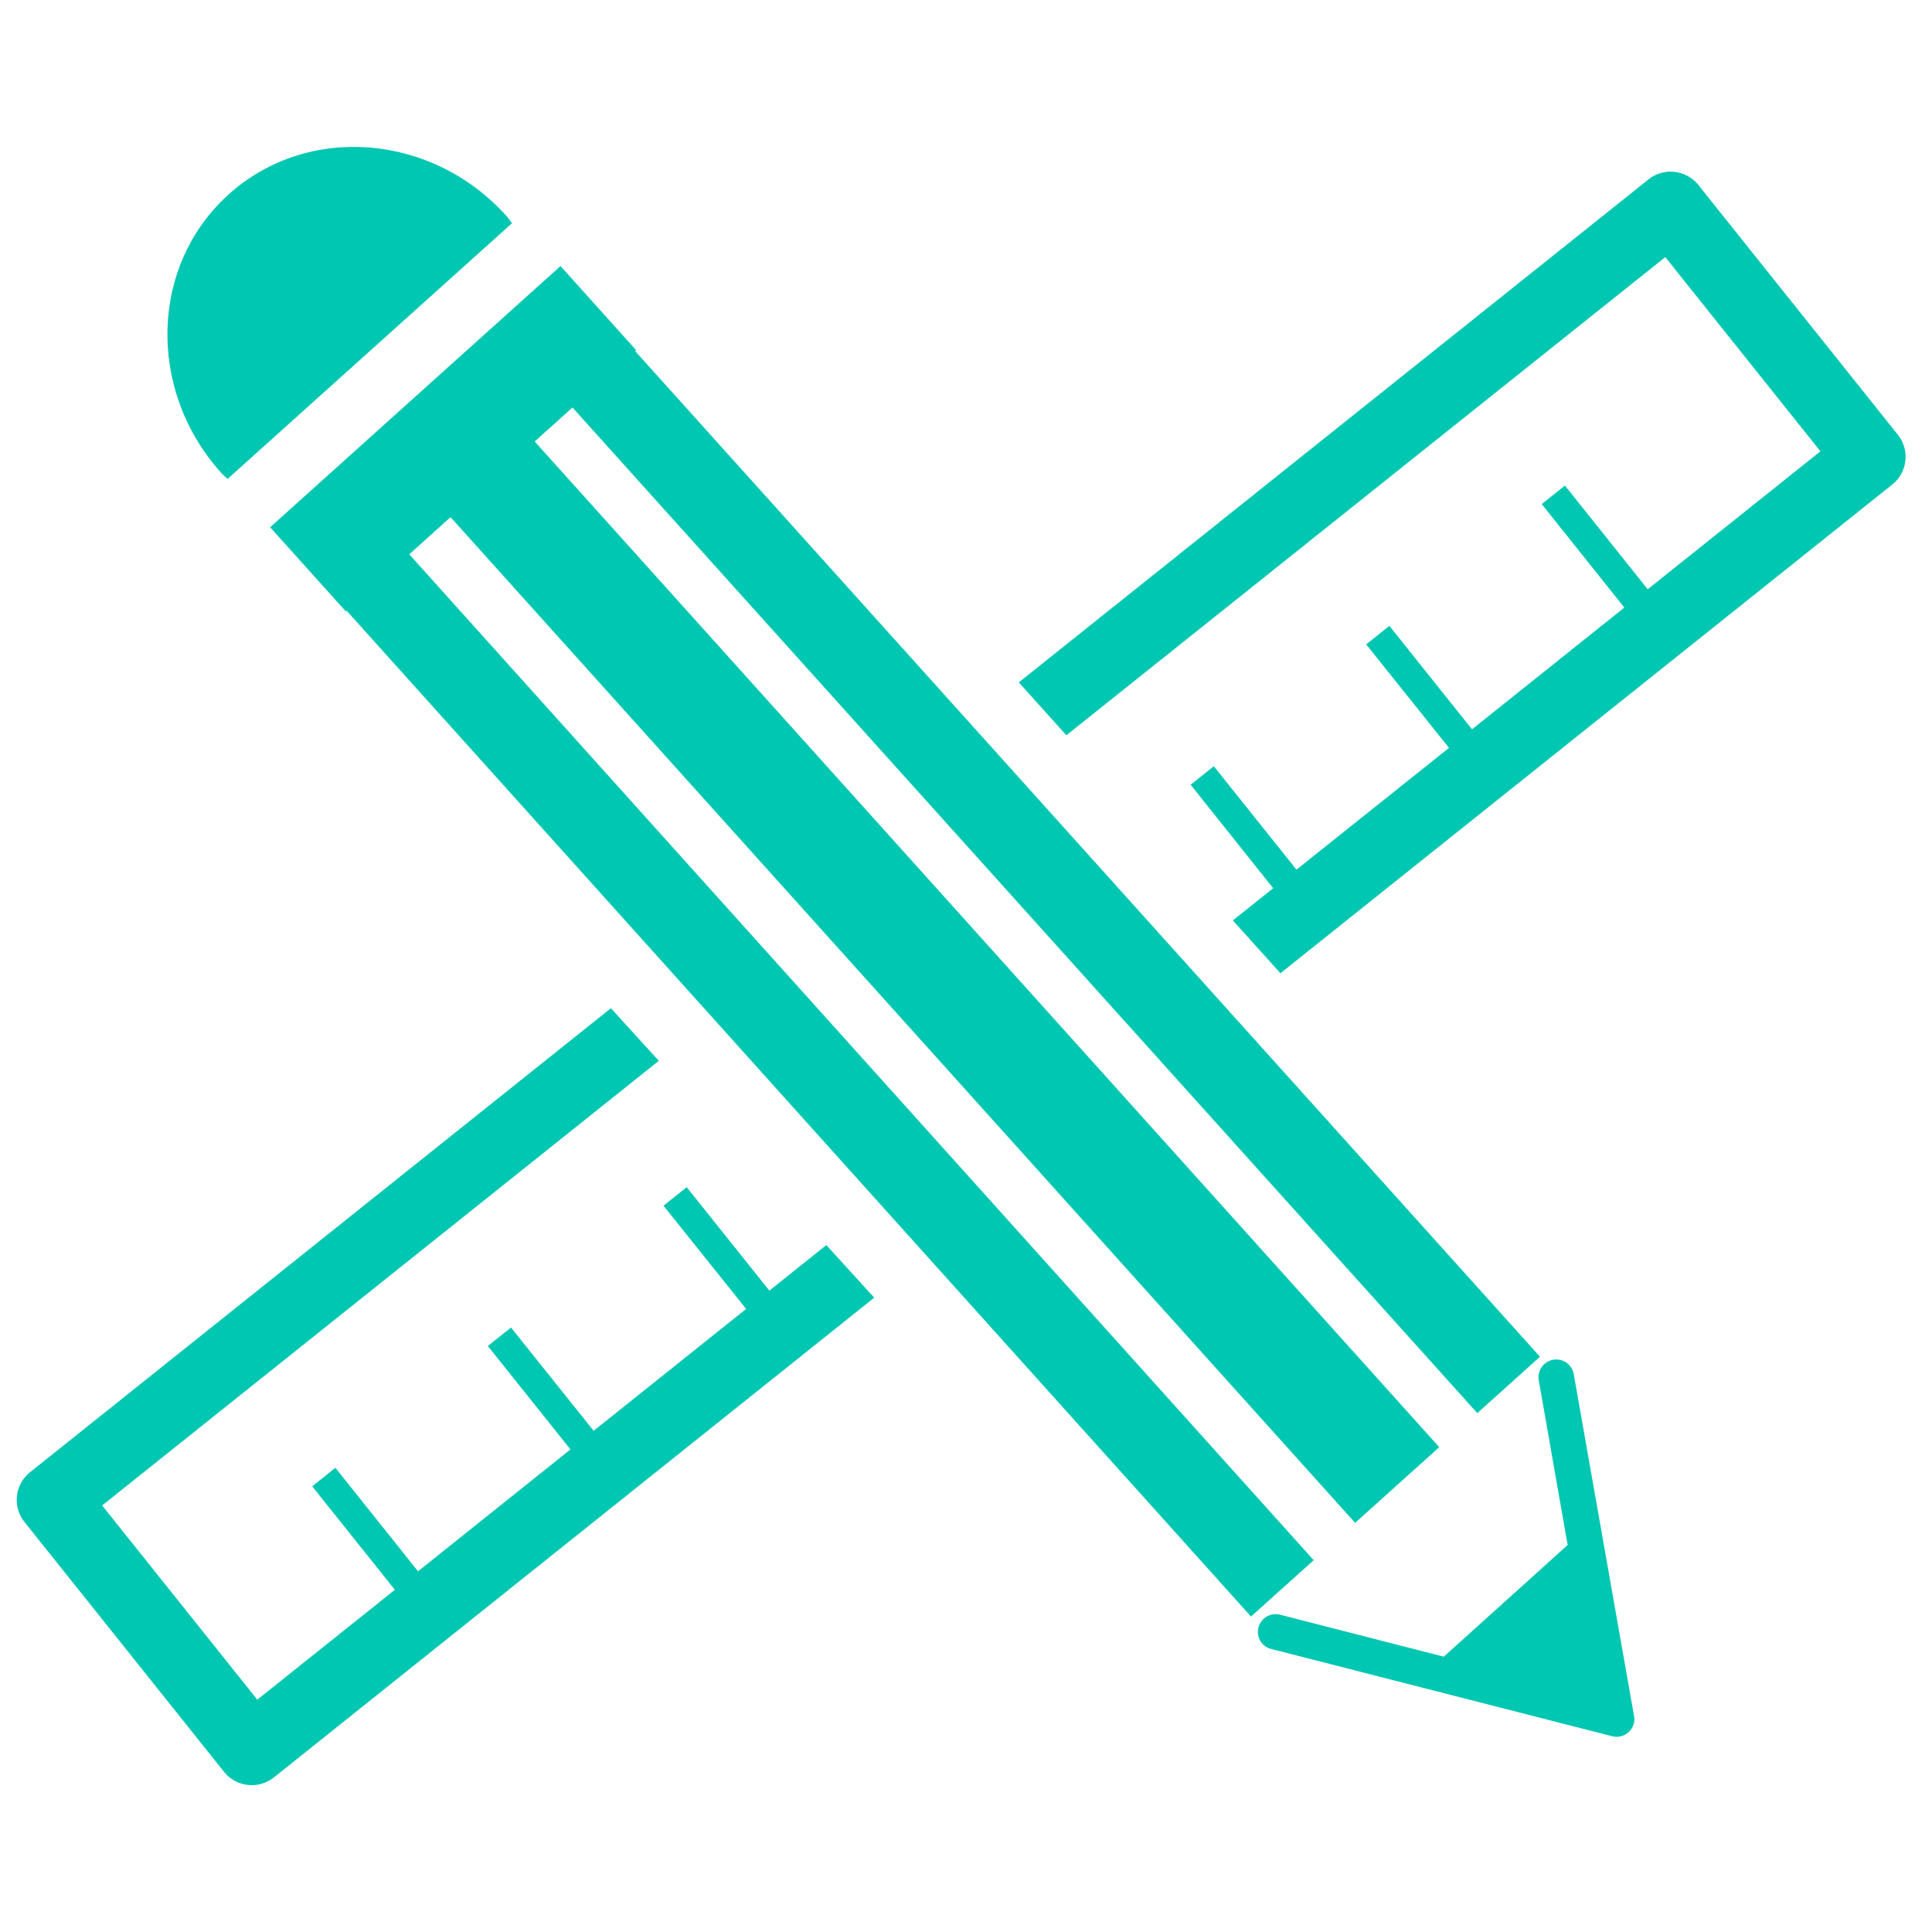
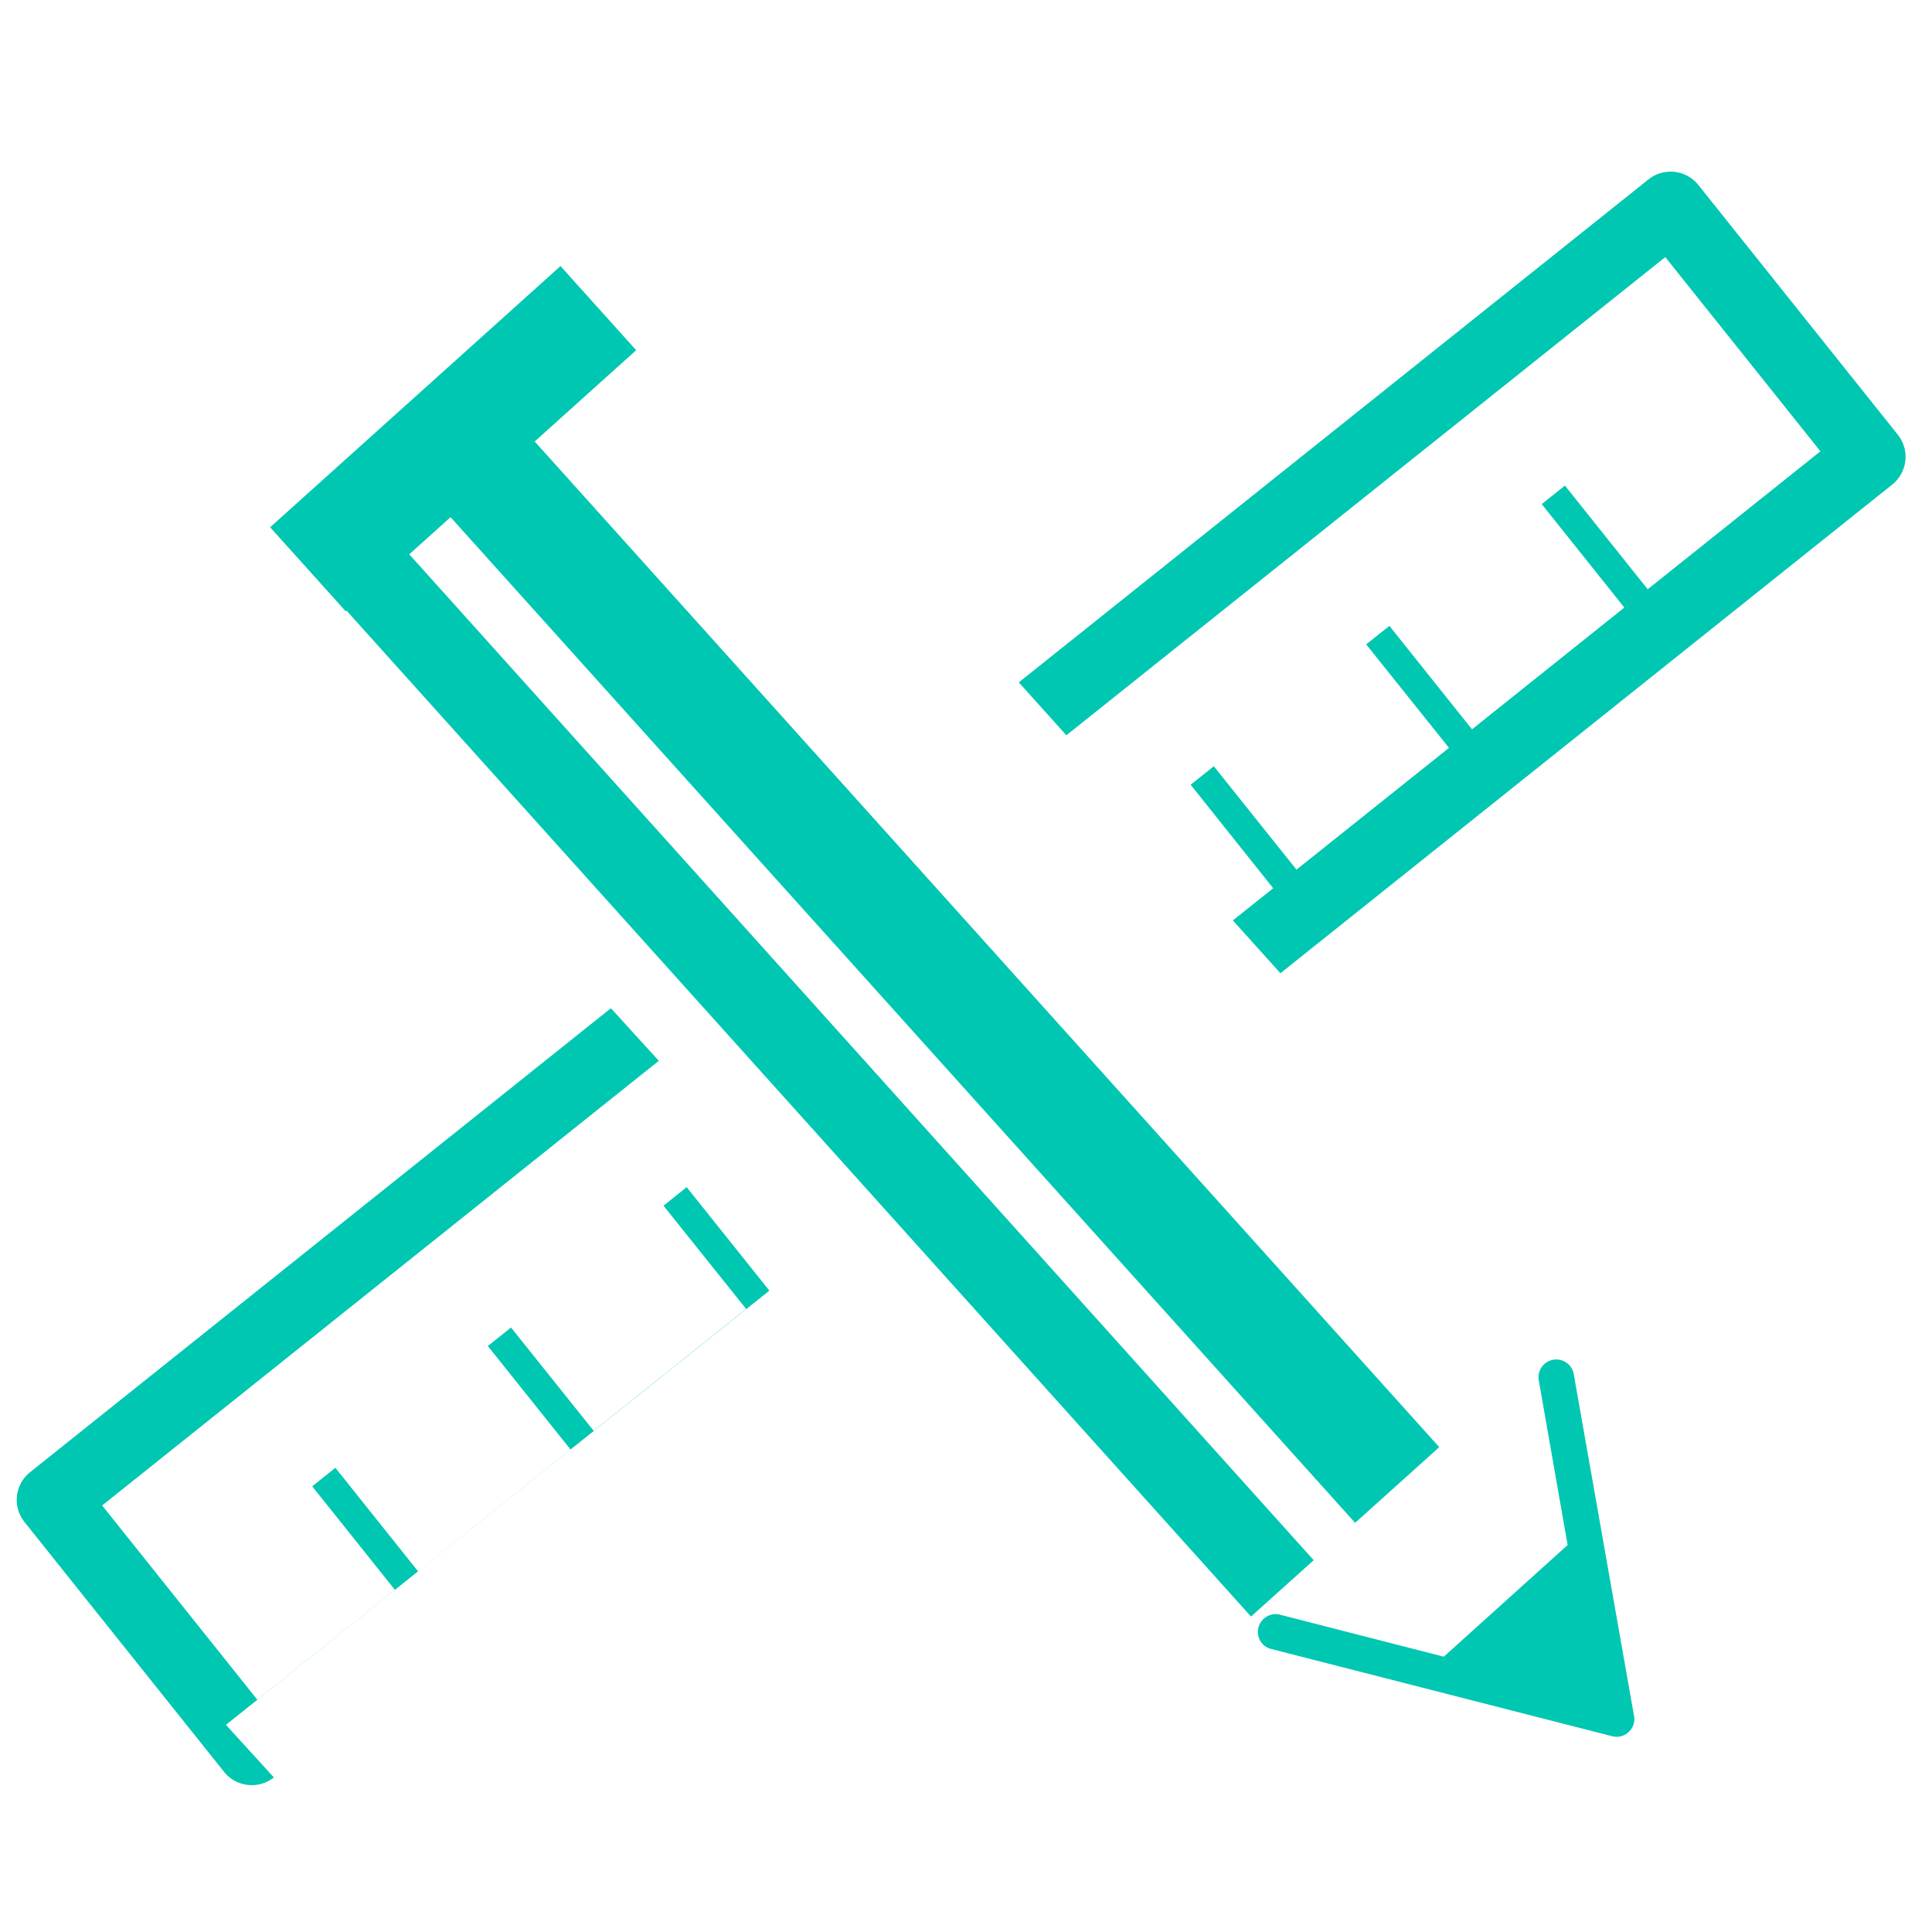
<svg xmlns="http://www.w3.org/2000/svg" id="Consult" viewBox="0 0 400 400">
  <defs>
    <style>.cls-1{fill:#00c7b1;}</style>
  </defs>
  <rect class="cls-1" x="53.39" y="79.12" width="80.86" height="23.43" transform="translate(-36.68 86.04) rotate(-41.97)" />
  <rect class="cls-1" x="182.3" y="59.13" width="23.43" height="284.88" transform="translate(-85.03 181.43) rotate(-41.97)" />
  <rect class="cls-1" x="161.54" y="80.48" width="17.45" height="284.88" transform="translate(-105.4 171.01) rotate(-41.96)" />
-   <rect class="cls-1" x="208.35" y="38.39" width="17.46" height="284.88" transform="translate(-65.25 191.62) rotate(-41.98)" />
-   <path class="cls-1" d="M104.88,44.74C89.44,27.57,63.69,25.55,47.37,40.22s-17,40.5-1.59,57.67c.42.46.89.85,1.34,1.27L106,46.22C105.61,45.73,105.3,45.21,104.88,44.74Z" />
  <path class="cls-1" d="M338.31,355.28,325.8,284.34a3.68,3.68,0,0,0-7.24,1.28l6,34.26L298.92,343,265,334.3a3.68,3.68,0,0,0-3.65,6,3.58,3.58,0,0,0,1.83,1.1l70.61,18.07a3.69,3.69,0,0,0,4.54-4.21Z" />
-   <path class="cls-1" d="M159.29,267.21l-17.12-21.42-4.8,3.84L154.48,271l-31.57,25.23L105.8,274.85,101,278.68l17.11,21.41L86.55,325.32,69.44,303.89l-4.8,3.84,17.11,21.42L53.27,351.9,21.15,311.69,136.4,219.63l-9.92-10.89L6.23,304.8a7.34,7.34,0,0,0-1.16,10.32l41.3,51.7A7.35,7.35,0,0,0,56.7,368L181,268.67l-9.92-10.89Z" />
+   <path class="cls-1" d="M159.29,267.21l-17.12-21.42-4.8,3.84L154.48,271l-31.57,25.23L105.8,274.85,101,278.68l17.11,21.41L86.55,325.32,69.44,303.89l-4.8,3.84,17.11,21.42L53.27,351.9,21.15,311.69,136.4,219.63l-9.92-10.89L6.23,304.8a7.34,7.34,0,0,0-1.16,10.32l41.3,51.7A7.35,7.35,0,0,0,56.7,368l-9.92-10.89Z" />
  <path class="cls-1" d="M392.92,90l-41.29-51.7a7.36,7.36,0,0,0-10.34-1.15L210.93,141.28l9.85,10.95,124-99,32.12,40.21L341.14,122,324,100.53l-4.8,3.84,17.1,21.42L304.76,151l-17.1-21.42-4.81,3.83L300,154.84l-31.58,25.21-17.11-21.41-4.8,3.83L263.6,183.9l-8.35,6.66,9.85,10.94L391.77,100.32A7.34,7.34,0,0,0,392.92,90Z" />
</svg>